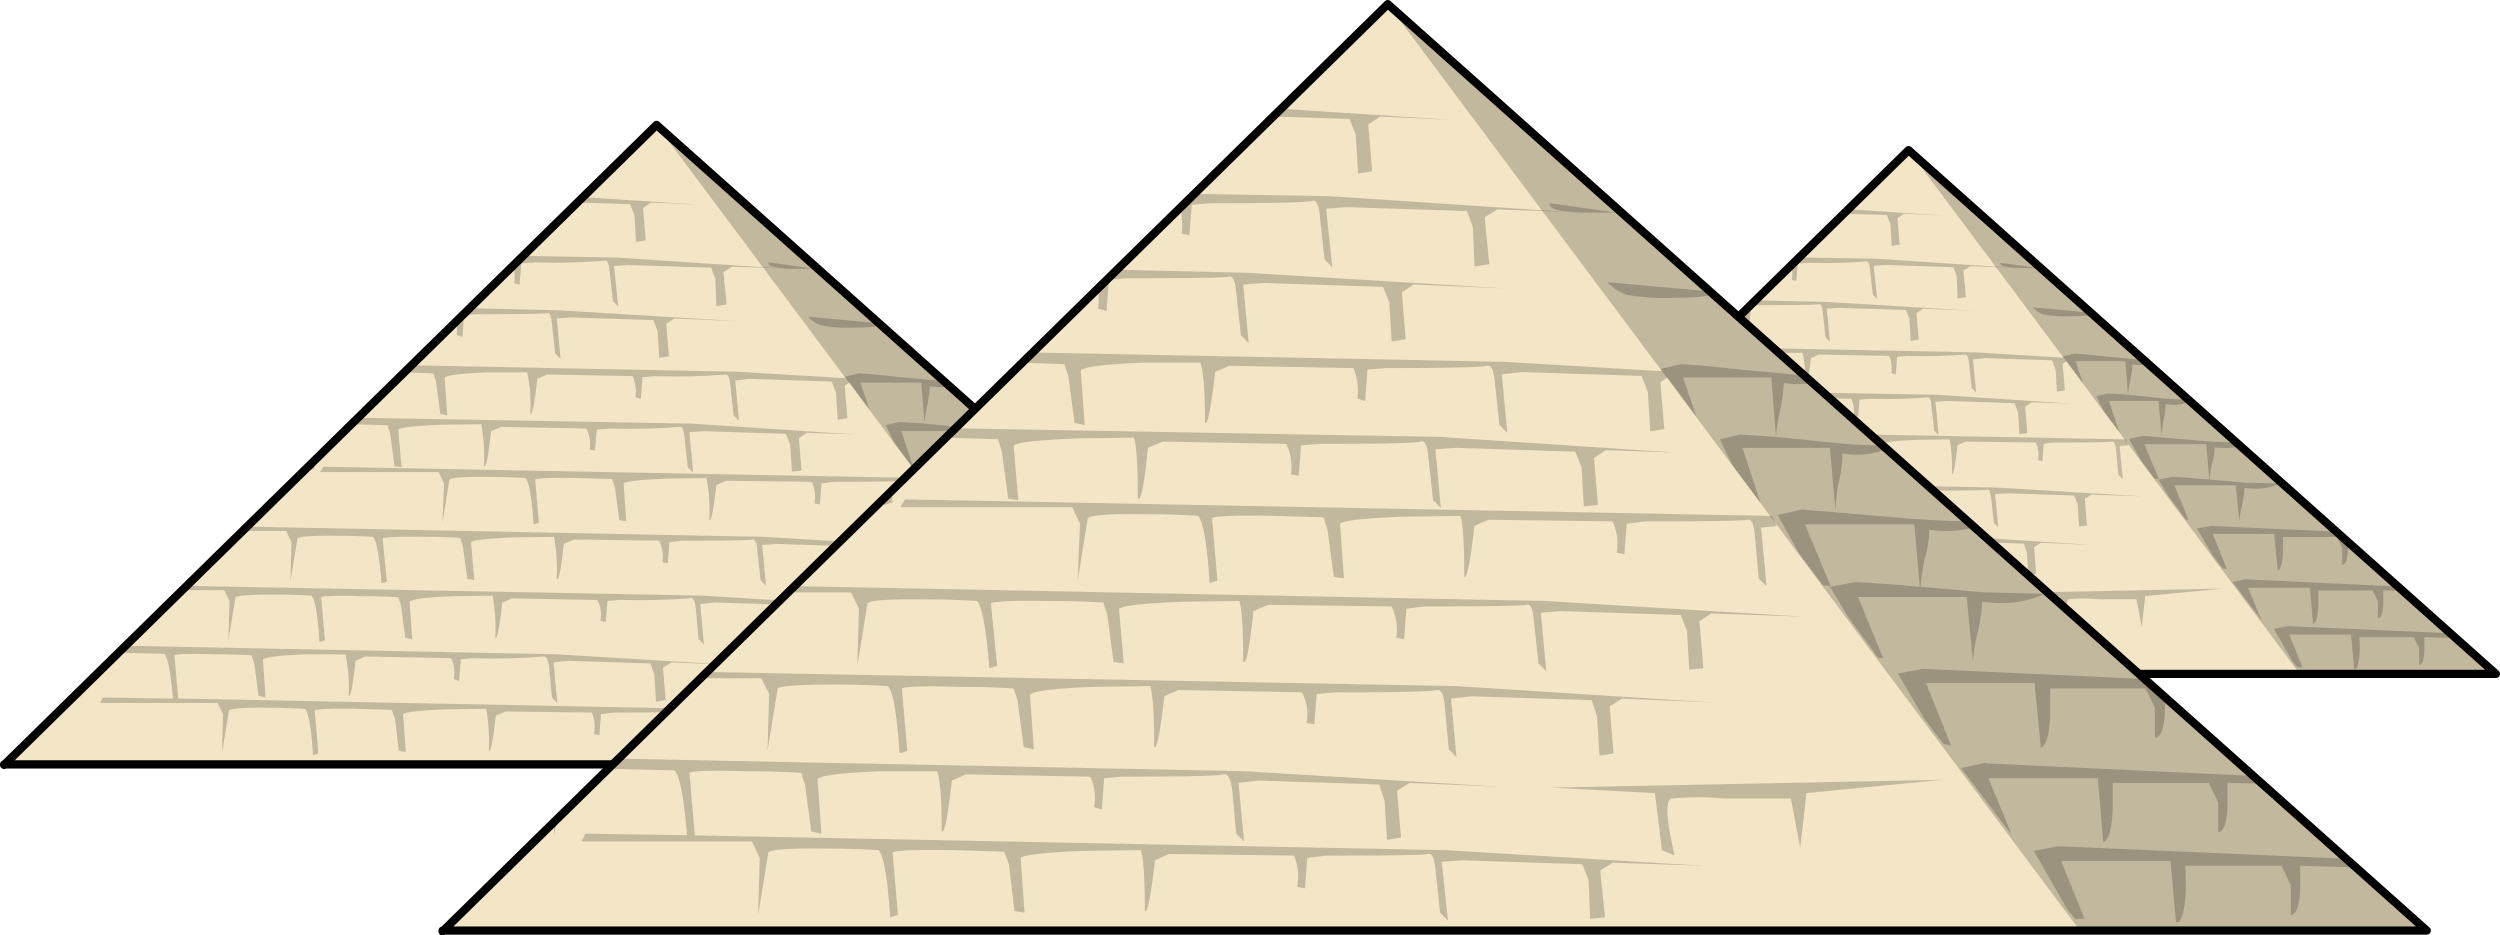
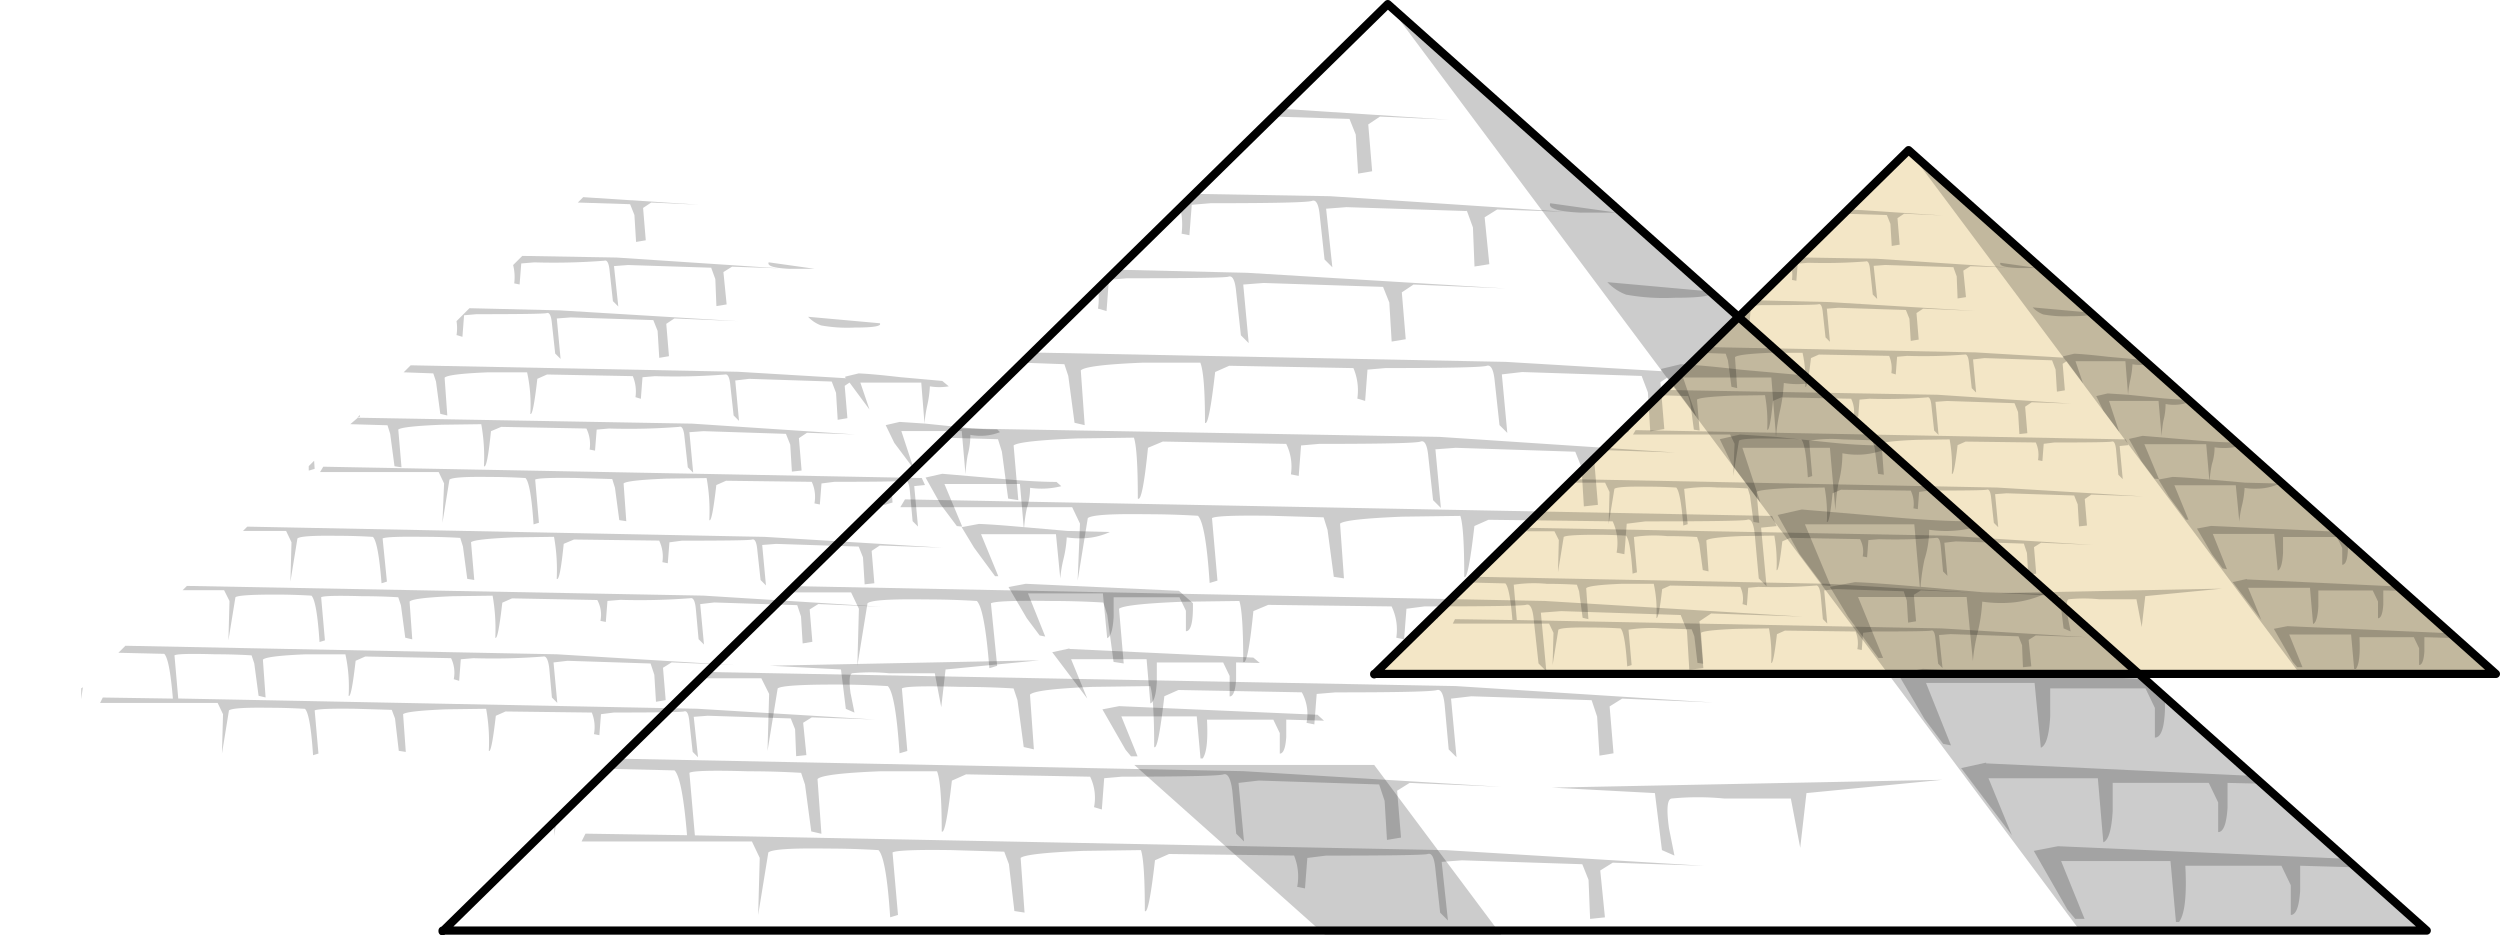
<svg xmlns="http://www.w3.org/2000/svg" width="303.667" height="113.628" viewBox="0 0 303.667 113.628">
  <g transform="translate(0.5 0.5)">
    <g transform="translate(0 14.672)">
-       <path d="M23,169.74H189.352L102.247,92Z" transform="translate(-23 -92)" fill="#f3e6c6" />
      <path d="M130.758,165.719q-.327-2.358.2-2.489a22.654,22.654,0,0,1,4.454,0h5.567l.786,4.126.524-4.585,11.4-1.113-32.747.655,8.645.458.589,4.781,1.048.458-.458-2.292m34.056,7.6h.786l-1.965-4.846H172.8l.458,5.108h.262q.72-.982.524-4.715H182.1l.786,1.637v2.489q.655,0,.786-2.03v-2.1l4.585.131-.786-.72-24.1-1.048-2.03.393,2.816,4.912.655.786m-7.466-13.1-2.1.458,4.257,5.632-1.965-4.781h9.169l.458,5.37q.655-.262.786-2.62V161.92h8.056l.786,1.637v2.489q.655,0,.786-2.03v-2.1l2.882.066-.786-.655-22.333-1.048m-3.6-1.637.655.131-2.1-5.239h9.1l.524,5.436q.655-.262.786-2.62V154h7.99l.786,1.637v2.489q.917,0,.851-3.406l-1.7-1.506-18.6-.851-2.1.393,2.227,3.8,1.572,2.1m2.62-18.142-.589-.524q-2.554,0-6.942-.393L141.892,139l-2.03.458,1.834,3.275,1.965,2.62.655.066-2.161-5.174h9.169l.458,5.239q-3.6-.327-5.436-.393l-2.1.393,1.506,2.489,2.554,3.471h.393l-2.1-5.108h9.1l.524,5.37a15.271,15.271,0,0,1,.393-2.358,14.437,14.437,0,0,0,.393-2.62,10.791,10.791,0,0,0,2.62.066,8.4,8.4,0,0,0,2.62-.72l-5.174-.131-5.239-.458a16.736,16.736,0,0,1,.327-2.292,8.2,8.2,0,0,0,.393-2.489,9.636,9.636,0,0,0,3.8-.2M37.5,164.933l-.2.131v1.31l.2-1.441M65,138.6l.655-.2-.065-.982-.655.655v.524m6.877,22.6,10.413.2a4.051,4.051,0,0,1,.327,2.554l.655.2.2-2.62,1.506-.131a78.258,78.258,0,0,0,8.514-.2q.524-.131.72,1.375l.327,3.6.655.655-.458-4.912,1.7-.2,10.086.327.458,1.375.2,3.275,1.179-.2-.327-3.93,1.048-.655,7.663.327-21.613-1.31L42.67,159.89l-.851.851,5.567.131q.655.655,1.048,5.436l-8.514-.131-.327.655H53.87l.655,1.375-.131,4.781.851-5.239q.458-.393,4.846-.327,2.227,0,4.388.131.655.655.982,5.632l.655-.2-.458-5.239q.458-.262,4.977-.2l4.388.131.393,1.048.458,3.93.851.131-.327-4.585q.458-.393,5.239-.589l4.846-.066a22.6,22.6,0,0,1,.327,5.108q.327.327.851-4.257l1.179-.524,10.479.131a4.642,4.642,0,0,1,.262,2.62l.655.131.2-2.554,1.572-.2q7.99,0,8.514-.131.524-.2.655,1.31l.393,3.6.655.655-.524-4.912,1.7-.131,10.086.327.524,1.31.131,3.275,1.244-.131-.393-3.93,1.048-.655,7.663.262-21.613-1.31-63.07-1.244h.065l-.458-5.239q.393-.262,4.912-.131,2.292,0,4.454.131l.327.982.524,3.93.851.2-.327-4.585q.393-.458,5.239-.655h4.781a18.542,18.542,0,0,1,.393,5.043q.327.327.851-4.257l1.179-.524m28.162-6.877a3.73,3.73,0,0,1,.393,2.554l.655.131.2-2.554,1.572-.131a79.567,79.567,0,0,0,8.514-.2q.524-.131.655,1.375l.327,3.6.655.655-.458-4.912,1.7-.2,10.086.327.458,1.375.2,3.275,1.179-.2-.327-3.93,1.048-.655,7.663.327L112.879,153.8,50.137,152.62l-.524.524h5.043l.655,1.31-.131,4.781L56.031,154q.393-.327,4.846-.327,2.227,0,4.388.131.655.655.982,5.632l.655-.2L66.444,154q.393-.262,4.912-.131,2.292,0,4.454.131l.327.982.524,3.93.851.2-.327-4.585q.393-.458,5.239-.655l4.846-.065a23.151,23.151,0,0,1,.327,5.108q.327.327.851-4.257l1.179-.524,10.413.2m8.711-7.008,1.506-.2q8.056,0,8.514-.131.524-.2.655,1.31l.393,3.6.655.655-.458-4.912,1.7-.131,10.02.327.524,1.31.2,3.275,1.179-.131-.327-3.93.982-.655,7.663.262-21.613-1.31-62.873-1.244-.524.524h5.239l.655,1.375-.131,4.781.851-5.239q.393-.393,4.846-.327,2.227,0,4.323.131.655.655,1.048,5.632l.655-.2-.524-5.239q.458-.262,4.977-.2,2.292,0,4.454.131l.327,1.048.524,3.93.851.131-.393-4.585q.458-.393,5.3-.589l4.781-.066a22.6,22.6,0,0,1,.327,5.108q.393.327.851-4.257l1.244-.524,10.348.131a4.475,4.475,0,0,1,.393,2.62l.655.131.2-2.554m-6.942-7.663.327,1.048.524,3.93.851.131-.327-4.584q.393-.393,5.239-.589l4.846-.066a22.6,22.6,0,0,1,.327,5.108q.327.327.851-4.257l1.179-.524,10.413.131a4.322,4.322,0,0,1,.327,2.62l.655.131.2-2.554,1.572-.2q7.99,0,8.514-.131.524-.2.655,1.31l.327,3.6.655.655-.458-4.912,1.31-.131-.393-.851-72.7-1.375-.393.655H80.722l.655,1.375-.2,4.781.851-5.239q.458-.393,4.846-.327,2.227,0,4.388.131.655.655.982,5.632l.655-.2-.458-5.239q.393-.262,4.912-.2l4.454.131M82.949,122.166l.655.2.2-2.62,1.506-.131q8.056,0,8.514-.131.524-.2.655,1.31l.393,3.6.655.655-.458-4.912,1.7-.131,10.02.327.524,1.31.2,3.275,1.179-.2-.327-3.93.982-.655,7.728.327-21.678-1.31-10.937-.262-1.572,1.572a5.567,5.567,0,0,1,0,1.7M98.274,105.4l-.655.655,6.353.2.524,1.31.2,3.275,1.179-.2-.327-3.93.982-.655,5.829.262L98.274,105.4M71.16,131.859l-.327.327.327-.131v-.2m39.951,2.1,1.768-.131,10.02.327.524,1.31.2,3.275,1.179-.131-.327-3.93.982-.655,5.829.2-19.779-1.31-40.606-.72-.917.786,4.519.131.327,1.048.524,3.93.851.131-.393-4.585q.458-.393,5.3-.589l4.781-.066a22.6,22.6,0,0,1,.327,5.108q.393.327.851-4.257l1.244-.524,10.348.2a4.311,4.311,0,0,1,.393,2.554l.655.131.2-2.554,1.506-.131a78.256,78.256,0,0,0,8.514-.2q.524-.2.655,1.31l.393,3.6.655.655-.458-4.912m5.567-6.287,1.7-.2,10.02.327.524,1.375.2,3.275,1.179-.2-.327-3.93.589-.393,2.423,3.275-1.113-3.275h7.4l.393,4.977-3.013-.2-1.7.393,1.048,2.161,2.358,3.144-1.506-4.585h7.335l.458,5.239a18.7,18.7,0,0,1,.262-2.292,9.482,9.482,0,0,0,.327-2.489,6.44,6.44,0,0,0,3.6-.327l-.327-.327a43.926,43.926,0,0,1-4.388-.262l-4.454-.458a15.925,15.925,0,0,1,.327-2.161,13.747,13.747,0,0,0,.327-2.358,6.7,6.7,0,0,0,2.292,0l-.786-.655-5.108-.458q-3.406-.393-5.043-.458l-1.637.393v.131l.131.065-13.164-.786-39.754-.786-.851.851,3.6.131.327.982.524,3.93.851.2-.327-4.585q.393-.458,5.239-.655h4.781a18.542,18.542,0,0,1,.393,5.043q.327.327.851-4.257l1.179-.524,10.413.2a4.769,4.769,0,0,1,.327,2.554l.655.2.2-2.62,1.506-.131a78.257,78.257,0,0,0,8.514-.2q.524-.131.655,1.375l.393,3.6.655.655-.458-4.912M113.8,113.914l.524,1.441.131,3.275,1.244-.2-.393-3.93,1.048-.655,5.763.2-19.779-1.31-11.461-.2-1.113,1.113a6,6,0,0,1,.131,2.227l.655.131.2-2.554,1.572-.131a79.563,79.563,0,0,0,8.514-.2q.524-.2.655,1.31l.393,3.6.655.655-.524-4.912,1.7-.131,10.086.327m13.361,7.008a17.892,17.892,0,0,0,4.061.262q3.471,0,3.078-.524l-8.711-.786a4.124,4.124,0,0,0,1.572,1.048m-3.733-6.877h2.947l-5.567-.786Q120.476,113.98,123.423,114.111Z" transform="translate(-27.935 -96.624)" fill="rgba(0,0,0,0.2)" />
-       <path d="M202.027,169.74h29.144L144,92l58.027,77.675Z" transform="translate(-64.753 -92)" fill="rgba(0,0,0,0.2)" />
-       <path d="M23,169.74,102.247,92l87.106,77.675H23Z" transform="translate(-23 -92)" fill="none" stroke="#000" stroke-linecap="round" stroke-linejoin="round" stroke-width="1" />
+       <path d="M202.027,169.74h29.144l58.027,77.675Z" transform="translate(-64.753 -92)" fill="rgba(0,0,0,0.2)" />
    </g>
    <g transform="translate(166.418 17.737)">
      <path d="M23,155.673H159.25L87.907,92Z" transform="translate(-23 -92)" fill="#f3e6c6" />
      <path d="M113.847,154.8q-.268-1.931.161-2.038a18.553,18.553,0,0,1,3.648,0h4.56l.644,3.379.429-3.755,9.334-.912-26.821.536,7.081.375.483,3.916.858.375-.375-1.877m27.894,6.222h.644l-1.609-3.969h7.51l.375,4.184h.215q.59-.8.429-3.862h6.6l.644,1.341v2.038q.536,0,.644-1.663v-1.717l3.755.107-.644-.59-19.74-.858-1.663.322,2.307,4.023.536.644M135.625,150.3l-1.717.375,3.487,4.613-1.609-3.916h7.51l.375,4.4q.536-.215.644-2.146v-1.931h6.6l.644,1.341v2.038q.536,0,.644-1.663v-1.717l2.36.054-.644-.536-18.292-.858m-2.95-1.341.536.107-1.717-4.291h7.456l.429,4.452q.536-.215.644-2.146V145.2h6.544l.644,1.341v2.038q.751,0,.7-2.789l-1.395-1.234-15.234-.7-1.717.322,1.824,3.111,1.287,1.717m2.146-14.859-.483-.429q-2.092,0-5.686-.322l-5.686-.483-1.663.376,1.5,2.682,1.609,2.146.536.054-1.77-4.238h7.51l.375,4.291q-2.95-.268-4.452-.322l-1.717.322,1.234,2.038,2.092,2.843h.322l-1.717-4.184h7.456l.429,4.4a12.509,12.509,0,0,1,.322-1.931,11.825,11.825,0,0,0,.322-2.146,8.838,8.838,0,0,0,2.146.054,6.881,6.881,0,0,0,2.146-.59l-4.238-.107-4.291-.376a13.707,13.707,0,0,1,.268-1.877,6.717,6.717,0,0,0,.322-2.038,7.892,7.892,0,0,0,3.111-.161M37.461,154.16l-.161.107v1.073l.161-1.18M59.99,132.6l.536-.161-.054-.8-.536.536v.429M65.569,151.1l8.529.161a3.318,3.318,0,0,1,.268,2.092l.536.161.161-2.146,1.234-.107a64.088,64.088,0,0,0,6.973-.161q.429-.107.59,1.126l.268,2.95.536.536-.375-4.023,1.395-.161,8.261.268.376,1.126.161,2.682.966-.161-.268-3.219.858-.536,6.276.268-17.7-1.073L41.7,150.03l-.7.7,4.56.107q.536.536.858,4.452l-6.973-.107-.268.536H50.871l.536,1.126-.107,3.916.7-4.291q.375-.322,3.969-.268,1.824,0,3.594.107.536.536.8,4.613l.536-.161-.375-4.291a17.483,17.483,0,0,1,4.077-.161l3.594.107.322.858.375,3.218.7.107-.268-3.755q.375-.322,4.291-.483l3.969-.054a18.508,18.508,0,0,1,.268,4.184q.268.268.7-3.487l.966-.429,8.583.107a3.8,3.8,0,0,1,.215,2.146l.536.107.161-2.092,1.287-.161q6.544,0,6.973-.107.429-.161.536,1.073l.322,2.95.536.536-.429-4.023L99.632,157l8.261.268.429,1.073.107,2.682,1.019-.107-.322-3.218.858-.536,6.276.215-17.7-1.073L46.9,155.287h.054L46.58,151a16.293,16.293,0,0,1,4.023-.107q1.877,0,3.648.107l.268.8.429,3.219.7.161-.268-3.755q.322-.375,4.291-.536h3.916a15.187,15.187,0,0,1,.322,4.13q.268.268.7-3.487l.966-.429m23.066-5.632a3.055,3.055,0,0,1,.322,2.092l.536.107.161-2.092,1.287-.107a65.165,65.165,0,0,0,6.973-.161q.429-.107.536,1.126l.268,2.95.536.536-.375-4.023,1.395-.161,8.261.268.375,1.126.161,2.682.966-.161-.268-3.219.858-.536,6.276.268-17.7-1.126-51.389-.966-.429.429h4.13l.536,1.073-.107,3.916.7-4.291q.322-.268,3.969-.268,1.824,0,3.594.107.536.536.8,4.613l.536-.161-.375-4.291a16.293,16.293,0,0,1,4.023-.107q1.877,0,3.648.107l.268.8.429,3.219.7.161-.268-3.755q.322-.375,4.291-.536l3.969-.054a18.962,18.962,0,0,1,.268,4.184q.268.268.7-3.487l.966-.429,8.529.161m7.134-5.74,1.234-.161q6.6,0,6.973-.107.429-.161.536,1.073l.322,2.95.536.536L105.05,140l1.395-.107,8.207.268.429,1.073.161,2.682.966-.107-.268-3.218.8-.536,6.276.215-17.7-1.073-51.5-1.019-.429.429h4.291l.536,1.126-.107,3.916.7-4.291q.322-.322,3.969-.268,1.824,0,3.54.107.536.536.858,4.613l.536-.161-.429-4.291a17.484,17.484,0,0,1,4.077-.161q1.877,0,3.648.107l.268.858.429,3.218.7.107-.322-3.755q.375-.322,4.345-.483l3.916-.054a18.509,18.509,0,0,1,.268,4.184q.322.268.7-3.487l1.019-.429,8.475.107a3.665,3.665,0,0,1,.322,2.146l.536.107.161-2.092m-5.686-6.276.268.858.429,3.219.7.107-.268-3.755q.322-.322,4.291-.483l3.969-.054a18.509,18.509,0,0,1,.268,4.184q.268.268.7-3.487l.966-.429,8.529.107a3.54,3.54,0,0,1,.268,2.146l.536.107.161-2.092,1.287-.161q6.544,0,6.973-.107.429-.161.536,1.073l.268,2.95.536.536-.375-4.023,1.073-.107-.322-.7-59.542-1.126-.322.536h11.8l.536,1.126L73.24,137.8l.7-4.291q.375-.322,3.969-.268,1.824,0,3.594.107.536.536.8,4.613l.536-.161-.375-4.291a16.667,16.667,0,0,1,4.023-.161l3.648.107M74.688,119.132l.536.161.161-2.146,1.234-.107q6.6,0,6.973-.107.429-.161.536,1.073l.322,2.95.536.536-.376-4.023,1.395-.107,8.207.268.429,1.073.161,2.682.966-.161-.268-3.219.8-.536,6.33.268L84.88,116.665l-8.958-.215-1.287,1.287a4.56,4.56,0,0,1,0,1.395M87.24,105.4l-.536.536,5.2.161.429,1.073.161,2.682.966-.161-.268-3.219.8-.536,4.774.215L87.24,105.4M65.033,127.071l-.268.268.268-.107v-.161m32.721,1.717,1.448-.107,8.207.268.429,1.073L108,132.7l.966-.107-.268-3.219.8-.536,4.774.161-16.2-1.073-33.258-.59-.751.644,3.7.107.268.858.429,3.219.7.107-.322-3.755q.375-.322,4.345-.483l3.916-.054a18.509,18.509,0,0,1,.268,4.184q.322.268.7-3.487l1.019-.429,8.475.161a3.531,3.531,0,0,1,.322,2.092l.536.107.161-2.092,1.234-.107a64.1,64.1,0,0,0,6.973-.161q.429-.161.536,1.073l.322,2.95.536.536-.375-4.023m4.56-5.15,1.395-.161,8.207.268.429,1.126.161,2.682.966-.161-.268-3.219.483-.322,1.985,2.682-.912-2.682h6.062l.322,4.077-2.468-.161-1.395.322.858,1.77,1.931,2.575-1.234-3.755H124.9l.375,4.291a15.313,15.313,0,0,1,.215-1.877,7.766,7.766,0,0,0,.268-2.038,5.275,5.275,0,0,0,2.95-.268l-.268-.268a35.977,35.977,0,0,1-3.594-.215l-3.648-.375a13.043,13.043,0,0,1,.268-1.77,11.26,11.26,0,0,0,.268-1.931,5.489,5.489,0,0,0,1.877,0l-.644-.536-4.184-.375q-2.789-.322-4.13-.375l-1.341.322v.107l.107.054-10.782-.644-32.561-.644-.7.7,2.95.107.268.8.429,3.219.7.161-.268-3.755q.322-.375,4.291-.536h3.916a15.187,15.187,0,0,1,.322,4.13q.268.268.7-3.487l.966-.429,8.529.161a3.906,3.906,0,0,1,.268,2.092l.536.161.161-2.146,1.234-.107a64.1,64.1,0,0,0,6.973-.161q.429-.107.536,1.126l.322,2.95.536.536-.375-4.023m-2.414-11.265.429,1.18.107,2.682,1.019-.161-.322-3.219.858-.536,4.72.161-16.2-1.073-9.387-.161-.912.912a4.915,4.915,0,0,1,.107,1.824l.536.107L81.072,112l1.287-.107a65.162,65.162,0,0,0,6.973-.161q.429-.161.536,1.073l.322,2.95.536.536-.429-4.023,1.395-.107,8.261.268m10.943,5.74a14.655,14.655,0,0,0,3.326.215q2.843,0,2.521-.429l-7.134-.644a3.378,3.378,0,0,0,1.287.858m-3.058-5.632h2.414l-4.56-.644Q105.425,112.427,107.839,112.534Z" transform="translate(-29.629 -98.212)" fill="rgba(0,0,0,0.2)" />
      <path d="M191.527,155.673H215.4L144,92l47.527,63.619Z" transform="translate(-79.093 -92)" fill="rgba(0,0,0,0.2)" />
      <path d="M23,155.673,87.907,92l71.343,63.619H23Z" transform="translate(-23 -92)" fill="none" stroke="#000" stroke-linecap="round" stroke-linejoin="round" stroke-width="1" />
    </g>
    <g transform="translate(53.258)">
-       <path d="M23,204.628H264.008L137.811,92Z" transform="translate(-23 -92)" fill="#f3e6c6" />
      <path d="M172.7,192.789q-.474-3.416.285-3.606a32.82,32.82,0,0,1,6.452,0H187.5l1.139,5.978.759-6.642,16.51-1.613-47.443.949,12.525.664.854,6.927,1.518.664-.664-3.321m49.34,11.007h1.139l-2.847-7.021h13.284l.664,7.4h.38q1.044-1.423.759-6.832h11.671l1.139,2.372v3.606q.949,0,1.139-2.941v-3.036l6.642.19-1.139-1.044-34.918-1.518-2.941.569,4.08,7.116.949,1.139m-10.817-18.977-3.036.664,6.168,8.16-2.847-6.927h13.284l.664,7.781q.949-.38,1.139-3.8v-3.416h11.671l1.139,2.372v3.606q.949,0,1.139-2.941v-3.036l4.175.095-1.139-.949-32.356-1.518m-5.219-2.372.949.19-3.036-7.591h13.189l.759,7.875q.949-.38,1.139-3.8V175.8h11.576l1.139,2.372v3.606q1.328,0,1.234-4.934l-2.467-2.182-26.947-1.234L200.5,174l3.226,5.5,2.277,3.036m3.8-26.283-.854-.759q-3.7,0-10.058-.569l-10.058-.854-2.941.664,2.657,4.744,2.847,3.8.949.095-3.131-7.5h13.284l.664,7.591q-5.219-.474-7.875-.569l-3.036.569,2.182,3.606,3.7,5.029h.569l-3.036-7.4h13.189l.759,7.781a22.125,22.125,0,0,1,.569-3.416,20.916,20.916,0,0,0,.569-3.8,15.632,15.632,0,0,0,3.8.095,12.172,12.172,0,0,0,3.8-1.044l-7.5-.19-7.591-.664a24.245,24.245,0,0,1,.474-3.321,11.88,11.88,0,0,0,.569-3.606,13.96,13.96,0,0,0,5.5-.285M37.585,191.65l-.285.19v1.9l.285-2.087m39.852-38.144.949-.285L78.29,151.8l-.949.949v.759M87.3,186.242l15.087.285a5.868,5.868,0,0,1,.474,3.7l.949.285.285-3.8,2.182-.19q11.671,0,12.335-.285.759-.19,1.044,1.993l.474,5.219.949.949-.664-7.116,2.467-.285,14.612.474.664,1.993.285,4.744,1.708-.285-.474-5.693,1.518-.949,11.1.474-31.312-1.9-75.908-1.518-1.234,1.234,8.065.19q.949.949,1.518,7.875l-12.335-.19-.474.949H61.306l.949,1.993-.19,6.927L63.3,195.73q.664-.569,7.021-.474,3.226,0,6.357.19.949.949,1.423,8.16l.949-.285-.664-7.591q.664-.38,7.211-.285l6.357.19.569,1.518.664,5.693,1.234.19-.474-6.642q.664-.569,7.591-.854l7.021-.095q.474,1.423.474,7.4.474.474,1.234-6.168l1.708-.759,15.182.19a6.725,6.725,0,0,1,.38,3.8l.949.19.285-3.7,2.277-.285q11.576,0,12.335-.19.759-.285.949,1.9l.569,5.219.949.949-.759-7.116,2.467-.19,14.612.474.759,1.9.19,4.744,1.8-.19-.569-5.693,1.518-.949,11.1.38-31.312-1.9-91.374-1.8h.095l-.664-7.591q.569-.38,7.116-.19,3.321,0,6.452.19l.474,1.423.759,5.693,1.234.285-.474-6.642q.569-.664,7.591-.949h6.927q.569,1.423.569,7.306.474.474,1.234-6.168l1.708-.759m40.8-9.963a5.4,5.4,0,0,1,.569,3.7l.949.19.285-3.7,2.277-.19q11.576,0,12.335-.285.759-.19.949,1.993l.474,5.219.949.949-.664-7.116,2.467-.285,14.612.474.664,1.993.285,4.744,1.708-.285-.474-5.693,1.518-.949,11.1.474L146.8,175.52l-90.9-1.708-.759.759h7.306l.949,1.9L63.2,183.4l1.234-7.591q.569-.474,7.021-.474,3.226,0,6.357.19.949.949,1.423,8.16l.949-.285-.664-7.591q.569-.38,7.116-.19,3.321,0,6.452.19l.474,1.423.759,5.693,1.234.285-.474-6.642q.569-.664,7.591-.949l7.021-.095q.474,1.518.474,7.4.474.474,1.234-6.168l1.708-.759,15.087.285m12.62-10.153,2.182-.285q11.671,0,12.335-.19.759-.285.949,1.9l.569,5.219.949.949-.664-7.116,2.467-.19,14.517.474.759,1.9.285,4.744,1.708-.19-.474-5.693,1.423-.949,11.1.38-31.312-1.9-91.09-1.8-.759.759h7.591l.949,1.993-.19,6.927,1.233-7.591q.569-.569,7.021-.474,3.226,0,6.262.19.949.949,1.518,8.16l.949-.285-.759-7.591q.664-.38,7.211-.285,3.321,0,6.452.19l.474,1.518.759,5.693,1.234.19-.569-6.642q.664-.569,7.686-.854l6.927-.095q.474,1.423.474,7.4.569.474,1.233-6.168l1.8-.759,14.992.19a6.483,6.483,0,0,1,.569,3.8l.949.19.285-3.7m-10.058-11.1.474,1.518.759,5.693,1.234.19-.474-6.642q.569-.569,7.591-.854l7.021-.095q.474,1.423.474,7.4.474.474,1.233-6.168l1.708-.759,15.087.19a6.261,6.261,0,0,1,.474,3.8l.949.19.285-3.7,2.277-.285q11.576,0,12.335-.19.759-.285.949,1.9l.474,5.219.949.949-.664-7.116,1.9-.19-.569-1.233L79.9,152.842l-.569.949h20.875l.949,1.993-.285,6.927,1.234-7.591q.664-.569,7.021-.474,3.226,0,6.357.19.949.949,1.423,8.16l.949-.285-.664-7.591q.569-.38,7.116-.285l6.452.19m-27.327-25.334.949.285.285-3.8,2.182-.19q11.671,0,12.335-.19.759-.285.949,1.9l.569,5.219.949.949-.664-7.116,2.467-.19,14.517.474.759,1.9.285,4.744,1.708-.285-.474-5.693,1.423-.949,11.2.474-31.407-1.9-15.846-.38-2.277,2.277a8.066,8.066,0,0,1,0,2.467m22.3-24.291-.949.949,9.2.285.759,1.9.285,4.744,1.708-.285-.474-5.693,1.423-.949,8.445.38-20.4-1.328M86.356,143.734l-.474.474.474-.19v-.285m57.88,3.036,2.562-.19,14.517.474.759,1.9.285,4.744,1.708-.19-.474-5.693,1.423-.949,8.445.285-28.655-1.9-58.829-1.044-1.328,1.139,6.547.19.474,1.518.759,5.693,1.233.19-.569-6.642q.664-.569,7.686-.854l6.927-.095q.474,1.423.474,7.4.569.474,1.234-6.168l1.8-.759,14.992.285a6.246,6.246,0,0,1,.569,3.7l.949.19.285-3.7,2.182-.19q11.671,0,12.335-.285.759-.285.949,1.9l.569,5.219.949.949-.664-7.116m8.065-9.109,2.467-.285,14.517.474.759,1.993.285,4.744,1.708-.285-.474-5.693.854-.569,3.511,4.744-1.613-4.744h10.722l.569,7.211-4.365-.285-2.467.569,1.518,3.131,3.416,4.554-2.182-6.642h10.627l.664,7.591a27.088,27.088,0,0,1,.38-3.321,13.736,13.736,0,0,0,.474-3.606,9.33,9.33,0,0,0,5.219-.474l-.474-.474a63.636,63.636,0,0,1-6.357-.38l-6.452-.664a23.073,23.073,0,0,1,.474-3.131,19.917,19.917,0,0,0,.474-3.416,9.708,9.708,0,0,0,3.321,0l-1.139-.949-7.4-.664q-4.934-.569-7.306-.664l-2.372.569v.19l.19.095-19.072-1.139L95.275,135l-1.234,1.234,5.219.19.474,1.423.759,5.693,1.234.285-.474-6.642q.569-.664,7.591-.949h6.927q.569,1.423.569,7.306.474.474,1.234-6.168l1.708-.759,15.087.285a6.909,6.909,0,0,1,.474,3.7l.949.285.285-3.8,2.182-.19q11.671,0,12.335-.285.759-.19.949,1.993l.569,5.219.949.949-.664-7.116m-4.27-19.926.759,2.087.19,4.744,1.8-.285-.569-5.693,1.518-.949,8.35.285-28.655-1.9-16.6-.285-1.613,1.613a8.693,8.693,0,0,1,.19,3.226l.949.19.285-3.7,2.277-.19q11.576,0,12.335-.285t.949,1.9l.569,5.219.949.949-.759-7.116,2.467-.19,14.612.474m19.357,10.153a25.922,25.922,0,0,0,5.883.38q5.029,0,4.46-.759l-12.62-1.139a5.975,5.975,0,0,0,2.277,1.518m-5.408-9.963h4.27l-8.065-1.139Q157.8,117.83,162.074,118.02Z" transform="translate(-23.731 -92.685)" fill="rgba(0,0,0,0.2)" />
      <path d="M228.068,204.628h42.224L144,92l84.068,112.534Z" transform="translate(-29.189 -92)" fill="rgba(0,0,0,0.2)" />
      <path d="M23,204.628,137.811,92l126.2,112.534H23Z" transform="translate(-23 -92)" fill="none" stroke="#000" stroke-linecap="round" stroke-linejoin="round" stroke-width="1" />
    </g>
  </g>
</svg>